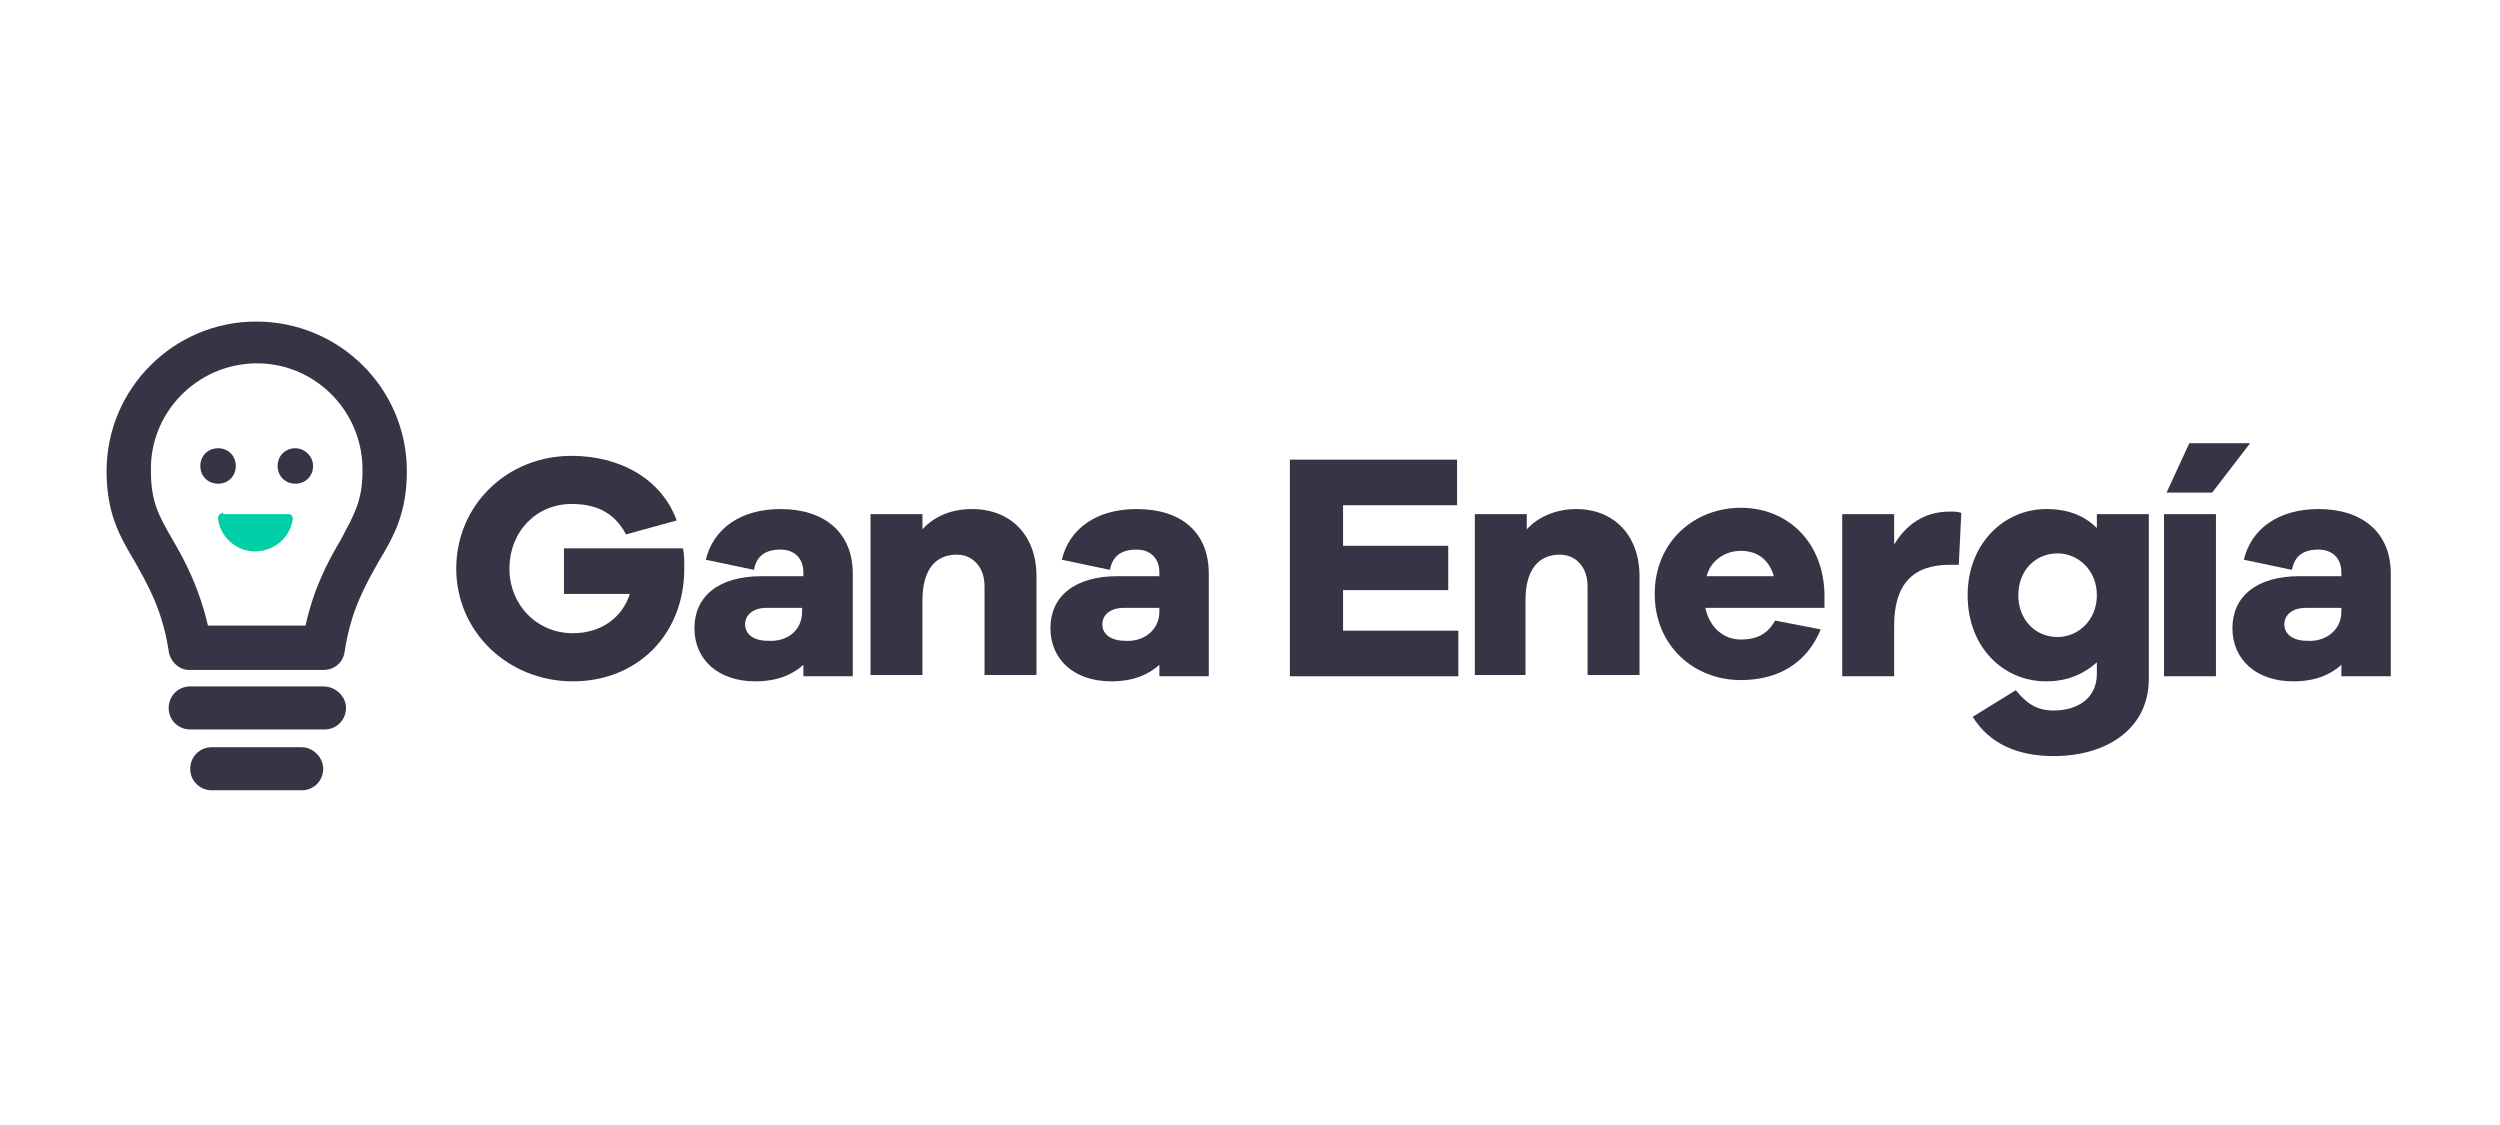
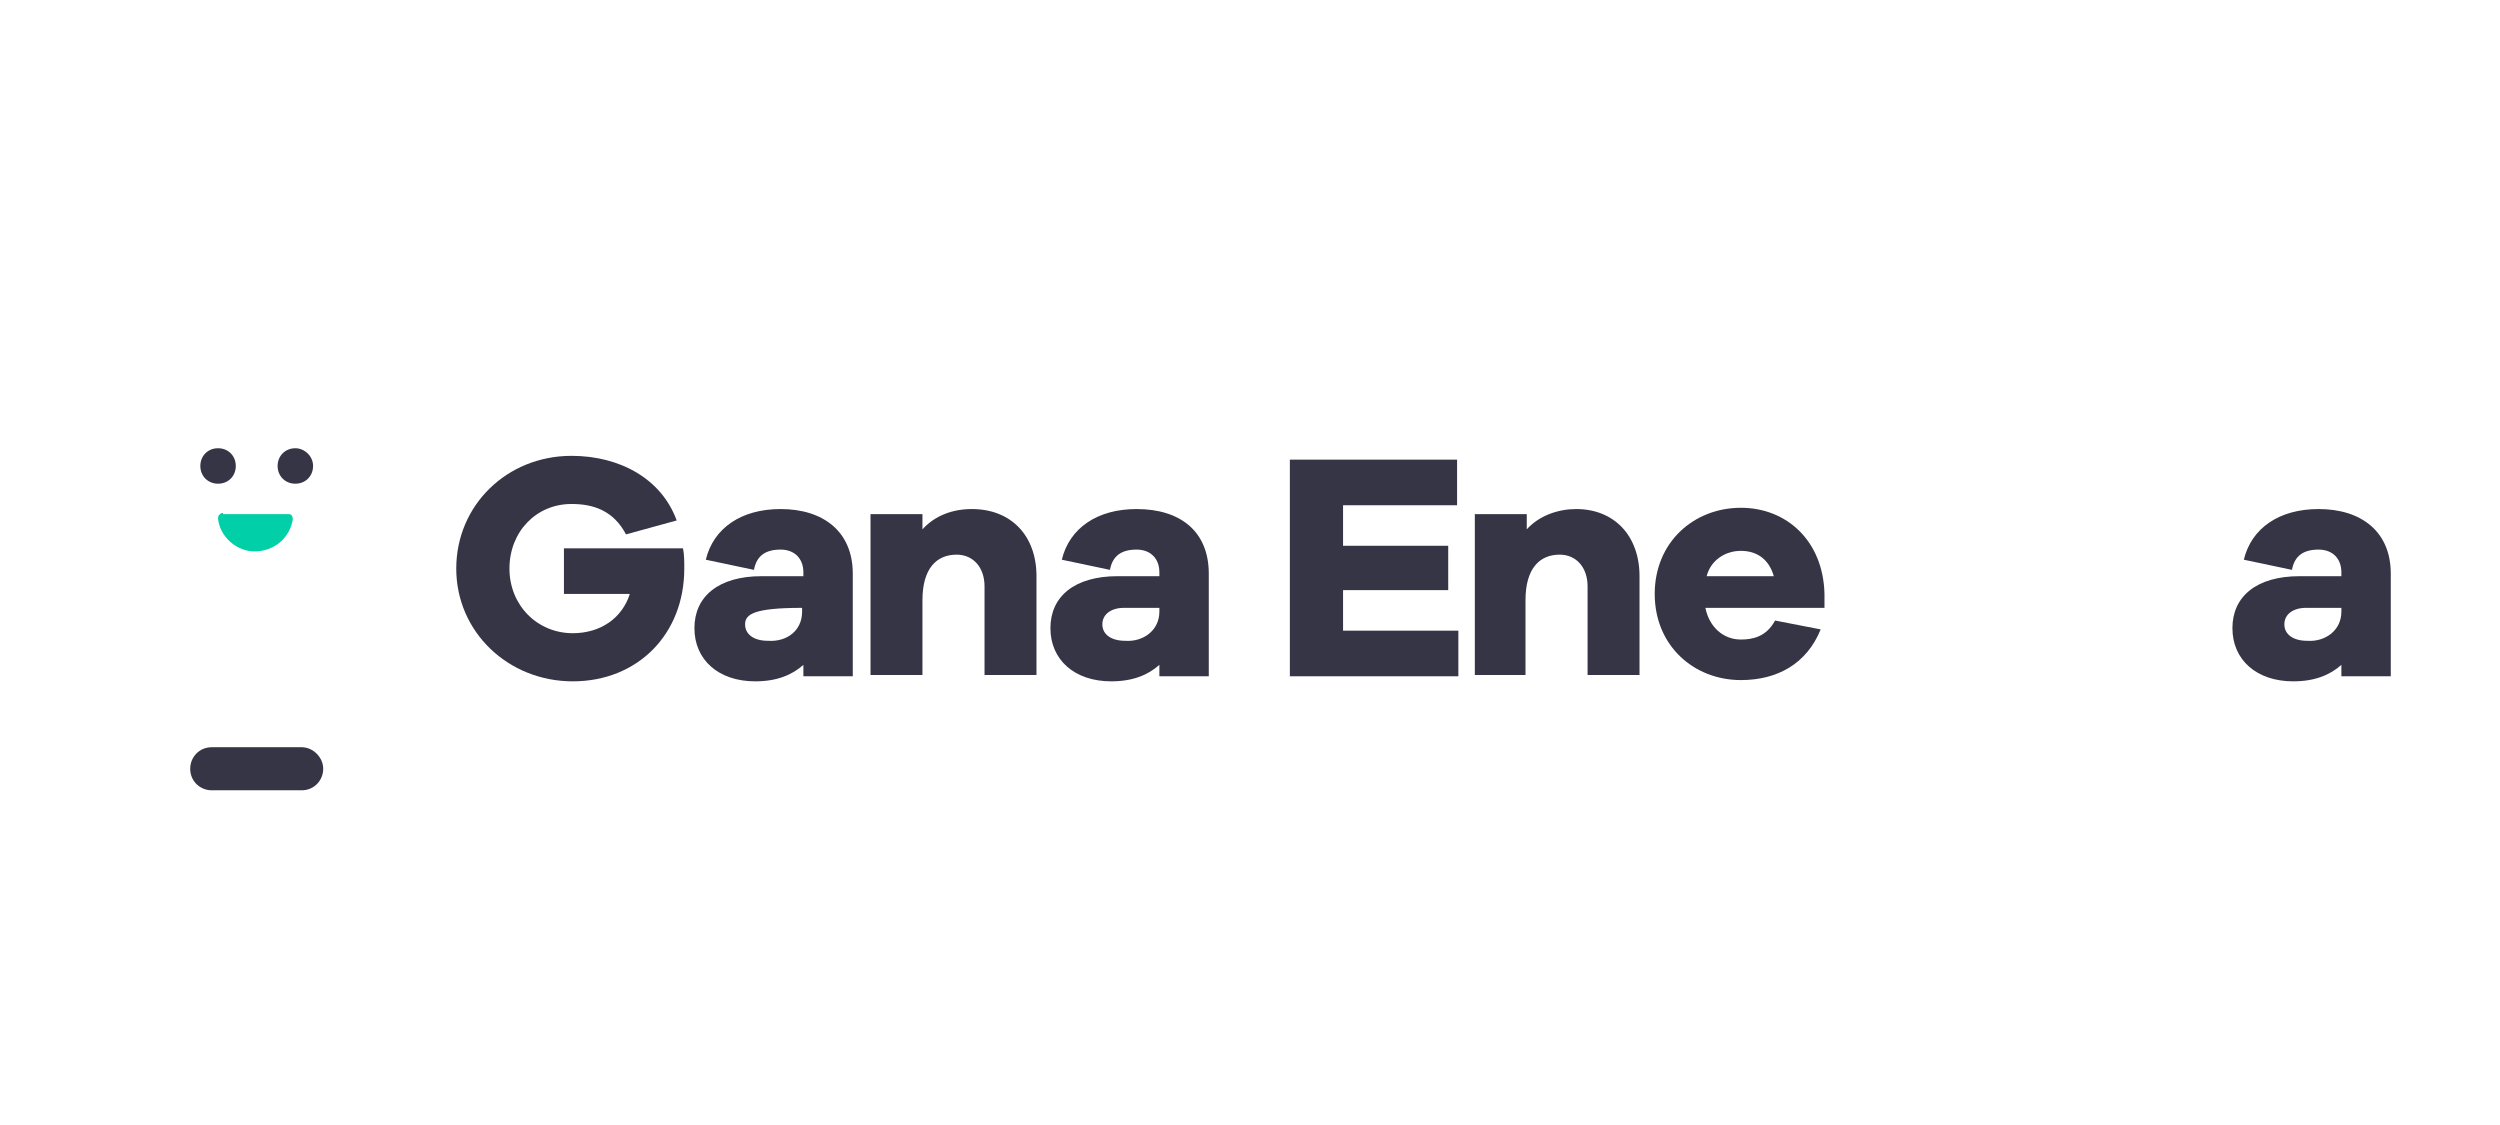
<svg xmlns="http://www.w3.org/2000/svg" fill="none" height="72" viewBox="0 0 160 72" width="160">
  <path d="M43.713 35.093C43.794 35.498 43.794 35.903 43.794 36.39C43.794 40.606 40.794 43.606 36.659 43.606C32.524 43.606 29.2 40.444 29.2 36.39C29.2 32.336 32.443 29.174 36.578 29.174C39.659 29.174 42.335 30.633 43.308 33.309L40.064 34.201C39.254 32.66 37.956 32.255 36.578 32.255C34.308 32.255 32.605 34.038 32.605 36.39C32.605 38.741 34.389 40.525 36.659 40.525C38.443 40.525 39.821 39.552 40.308 38.011H36.092V35.093H43.713Z" fill="#363546" />
-   <path d="M51.334 39.147V38.903H49.064C48.254 38.903 47.686 39.309 47.686 39.957C47.686 40.606 48.254 41.011 49.145 41.011C50.362 41.093 51.334 40.363 51.334 39.147ZM54.578 36.714V43.282H51.416V42.552C50.686 43.201 49.713 43.606 48.334 43.606C45.983 43.606 44.443 42.228 44.443 40.201C44.443 38.174 45.983 36.876 48.74 36.876H51.416V36.633C51.416 35.741 50.848 35.174 49.956 35.174C48.983 35.174 48.416 35.579 48.254 36.471L45.172 35.822C45.659 33.795 47.443 32.579 49.956 32.579C52.713 32.579 54.578 34.038 54.578 36.714Z" fill="#363546" />
+   <path d="M51.334 39.147V38.903C48.254 38.903 47.686 39.309 47.686 39.957C47.686 40.606 48.254 41.011 49.145 41.011C50.362 41.093 51.334 40.363 51.334 39.147ZM54.578 36.714V43.282H51.416V42.552C50.686 43.201 49.713 43.606 48.334 43.606C45.983 43.606 44.443 42.228 44.443 40.201C44.443 38.174 45.983 36.876 48.74 36.876H51.416V36.633C51.416 35.741 50.848 35.174 49.956 35.174C48.983 35.174 48.416 35.579 48.254 36.471L45.172 35.822C45.659 33.795 47.443 32.579 49.956 32.579C52.713 32.579 54.578 34.038 54.578 36.714Z" fill="#363546" />
  <path d="M66.335 36.876V43.201H63.01V37.525C63.01 36.309 62.28 35.498 61.226 35.498C59.929 35.498 59.037 36.39 59.037 38.417V43.201H55.713V32.903H59.037V33.876C59.848 32.984 60.983 32.579 62.199 32.579C64.713 32.579 66.335 34.282 66.335 36.876Z" fill="#363546" />
  <path d="M74.2 39.147V38.903H71.929C71.118 38.903 70.551 39.309 70.551 39.957C70.551 40.606 71.118 41.011 72.01 41.011C73.145 41.093 74.2 40.363 74.2 39.147ZM77.362 36.714V43.282H74.2V42.552C73.47 43.201 72.497 43.606 71.118 43.606C68.767 43.606 67.227 42.228 67.227 40.201C67.227 38.174 68.767 36.876 71.524 36.876H74.2V36.633C74.2 35.741 73.632 35.174 72.74 35.174C71.767 35.174 71.2 35.579 71.037 36.471L67.956 35.822C68.443 33.795 70.227 32.579 72.74 32.579C75.578 32.579 77.362 34.038 77.362 36.714Z" fill="#363546" />
  <path d="M93.335 43.282H82.551V29.417H93.253V32.336H85.956V34.93H92.686V37.768H85.956V40.363H93.335V43.282Z" fill="#363546" />
  <path d="M104.929 36.876V43.201H101.605V37.525C101.605 36.309 100.875 35.498 99.821 35.498C98.524 35.498 97.632 36.39 97.632 38.417V43.201H94.389V32.903H97.713V33.876C98.524 32.984 99.74 32.579 100.875 32.579C103.308 32.579 104.929 34.282 104.929 36.876Z" fill="#363546" />
  <path d="M109.227 36.876H113.524C113.2 35.741 112.389 35.255 111.416 35.255C110.362 35.255 109.47 35.903 109.227 36.876ZM116.767 38.903H109.146C109.389 40.12 110.281 40.93 111.416 40.93C112.146 40.93 113.037 40.768 113.605 39.714L116.524 40.282C115.632 42.471 113.767 43.525 111.416 43.525C108.416 43.525 105.902 41.336 105.902 38.011C105.902 34.687 108.416 32.498 111.416 32.498C114.335 32.498 116.686 34.606 116.767 38.011V38.903Z" fill="#363546" />
-   <path d="M125.524 32.822L125.362 36.147H124.794C122.443 36.147 121.226 37.363 121.226 40.038V43.282H117.902V32.903H121.226V34.849C121.956 33.633 123.091 32.741 124.794 32.741C125.037 32.741 125.281 32.741 125.524 32.822Z" fill="#363546" />
-   <path d="M134.199 38.093C134.199 36.471 132.983 35.417 131.686 35.417C130.226 35.417 129.172 36.552 129.172 38.093C129.172 39.633 130.226 40.768 131.686 40.768C132.983 40.768 134.199 39.714 134.199 38.093ZM137.524 43.444C137.524 46.687 134.767 48.39 131.443 48.39C129.091 48.39 127.307 47.579 126.253 45.876L129.01 44.174C129.74 45.066 130.389 45.471 131.443 45.471C132.902 45.471 134.199 44.741 134.199 43.12V42.39C133.389 43.12 132.335 43.606 130.956 43.606C128.199 43.606 125.929 41.417 125.929 38.093C125.929 34.768 128.28 32.579 130.956 32.579C132.335 32.579 133.389 32.984 134.199 33.795V32.903H137.524V43.444Z" fill="#363546" />
-   <path d="M138.659 31.525L140.118 28.363H144.01L141.578 31.525H138.659ZM138.497 43.282H141.821V32.903H138.497V43.282Z" fill="#363546" />
  <path d="M149.848 39.147V38.903H147.578C146.767 38.903 146.199 39.309 146.199 39.957C146.199 40.606 146.767 41.011 147.659 41.011C148.794 41.093 149.848 40.363 149.848 39.147ZM153.01 36.714V43.282H149.848V42.552C149.118 43.201 148.145 43.606 146.767 43.606C144.416 43.606 142.875 42.228 142.875 40.201C142.875 38.174 144.416 36.876 147.172 36.876H149.848V36.633C149.848 35.741 149.28 35.174 148.388 35.174C147.415 35.174 146.848 35.579 146.686 36.471L143.605 35.822C144.091 33.795 145.875 32.579 148.388 32.579C151.145 32.579 153.01 34.038 153.01 36.714Z" fill="#363546" />
  <path d="M14.28 32.822C14.118 32.822 13.956 32.984 13.956 33.147C13.956 33.147 13.956 33.147 13.956 33.228C14.118 34.525 15.416 35.498 16.713 35.255C17.767 35.093 18.578 34.282 18.74 33.228C18.74 33.066 18.659 32.903 18.497 32.903C18.497 32.903 18.497 32.903 18.416 32.903H14.28V32.822Z" fill="#00CFA7" />
  <path d="M13.956 28.687C13.307 28.687 12.821 29.174 12.821 29.822C12.821 30.471 13.307 30.957 13.956 30.957C14.605 30.957 15.091 30.471 15.091 29.822C15.091 29.174 14.605 28.687 13.956 28.687Z" fill="#363546" />
  <path d="M18.902 28.687C18.254 28.687 17.767 29.174 17.767 29.822C17.767 30.471 18.254 30.957 18.902 30.957C19.551 30.957 20.037 30.471 20.037 29.822C20.037 29.174 19.47 28.687 18.902 28.687Z" fill="#363546" />
-   <path d="M21.821 34.525C21.011 35.903 20.119 37.525 19.551 40.038H13.308C12.74 37.606 11.848 35.903 11.037 34.525C10.146 32.984 9.659 32.093 9.659 30.146C9.578 26.417 12.578 23.336 16.308 23.255C20.038 23.174 23.119 26.174 23.2 29.903C23.2 29.984 23.2 30.066 23.2 30.146C23.2 32.093 22.632 32.984 21.821 34.525ZM16.389 20.579C11.119 20.579 6.821 24.876 6.821 30.146C6.821 32.822 7.632 34.282 8.605 35.903C9.416 37.363 10.389 38.984 10.794 41.66C10.875 42.309 11.443 42.876 12.092 42.876H20.686C21.416 42.876 21.983 42.39 22.064 41.66C22.47 38.984 23.443 37.363 24.254 35.903C25.227 34.282 26.038 32.822 26.038 30.146C26.038 24.876 21.74 20.579 16.389 20.579Z" fill="#363546" />
-   <path d="M20.686 43.93H12.172C11.362 43.93 10.794 44.579 10.794 45.309C10.794 46.12 11.443 46.687 12.172 46.687H20.767C21.578 46.687 22.145 46.038 22.145 45.309C22.145 44.579 21.497 43.93 20.686 43.93Z" fill="#363546" />
  <path d="M19.308 47.822H13.551C12.74 47.822 12.173 48.471 12.173 49.201C12.173 50.011 12.821 50.579 13.551 50.579H19.308C20.119 50.579 20.686 49.93 20.686 49.201C20.686 48.471 20.037 47.822 19.308 47.822Z" fill="#363546" />
</svg>